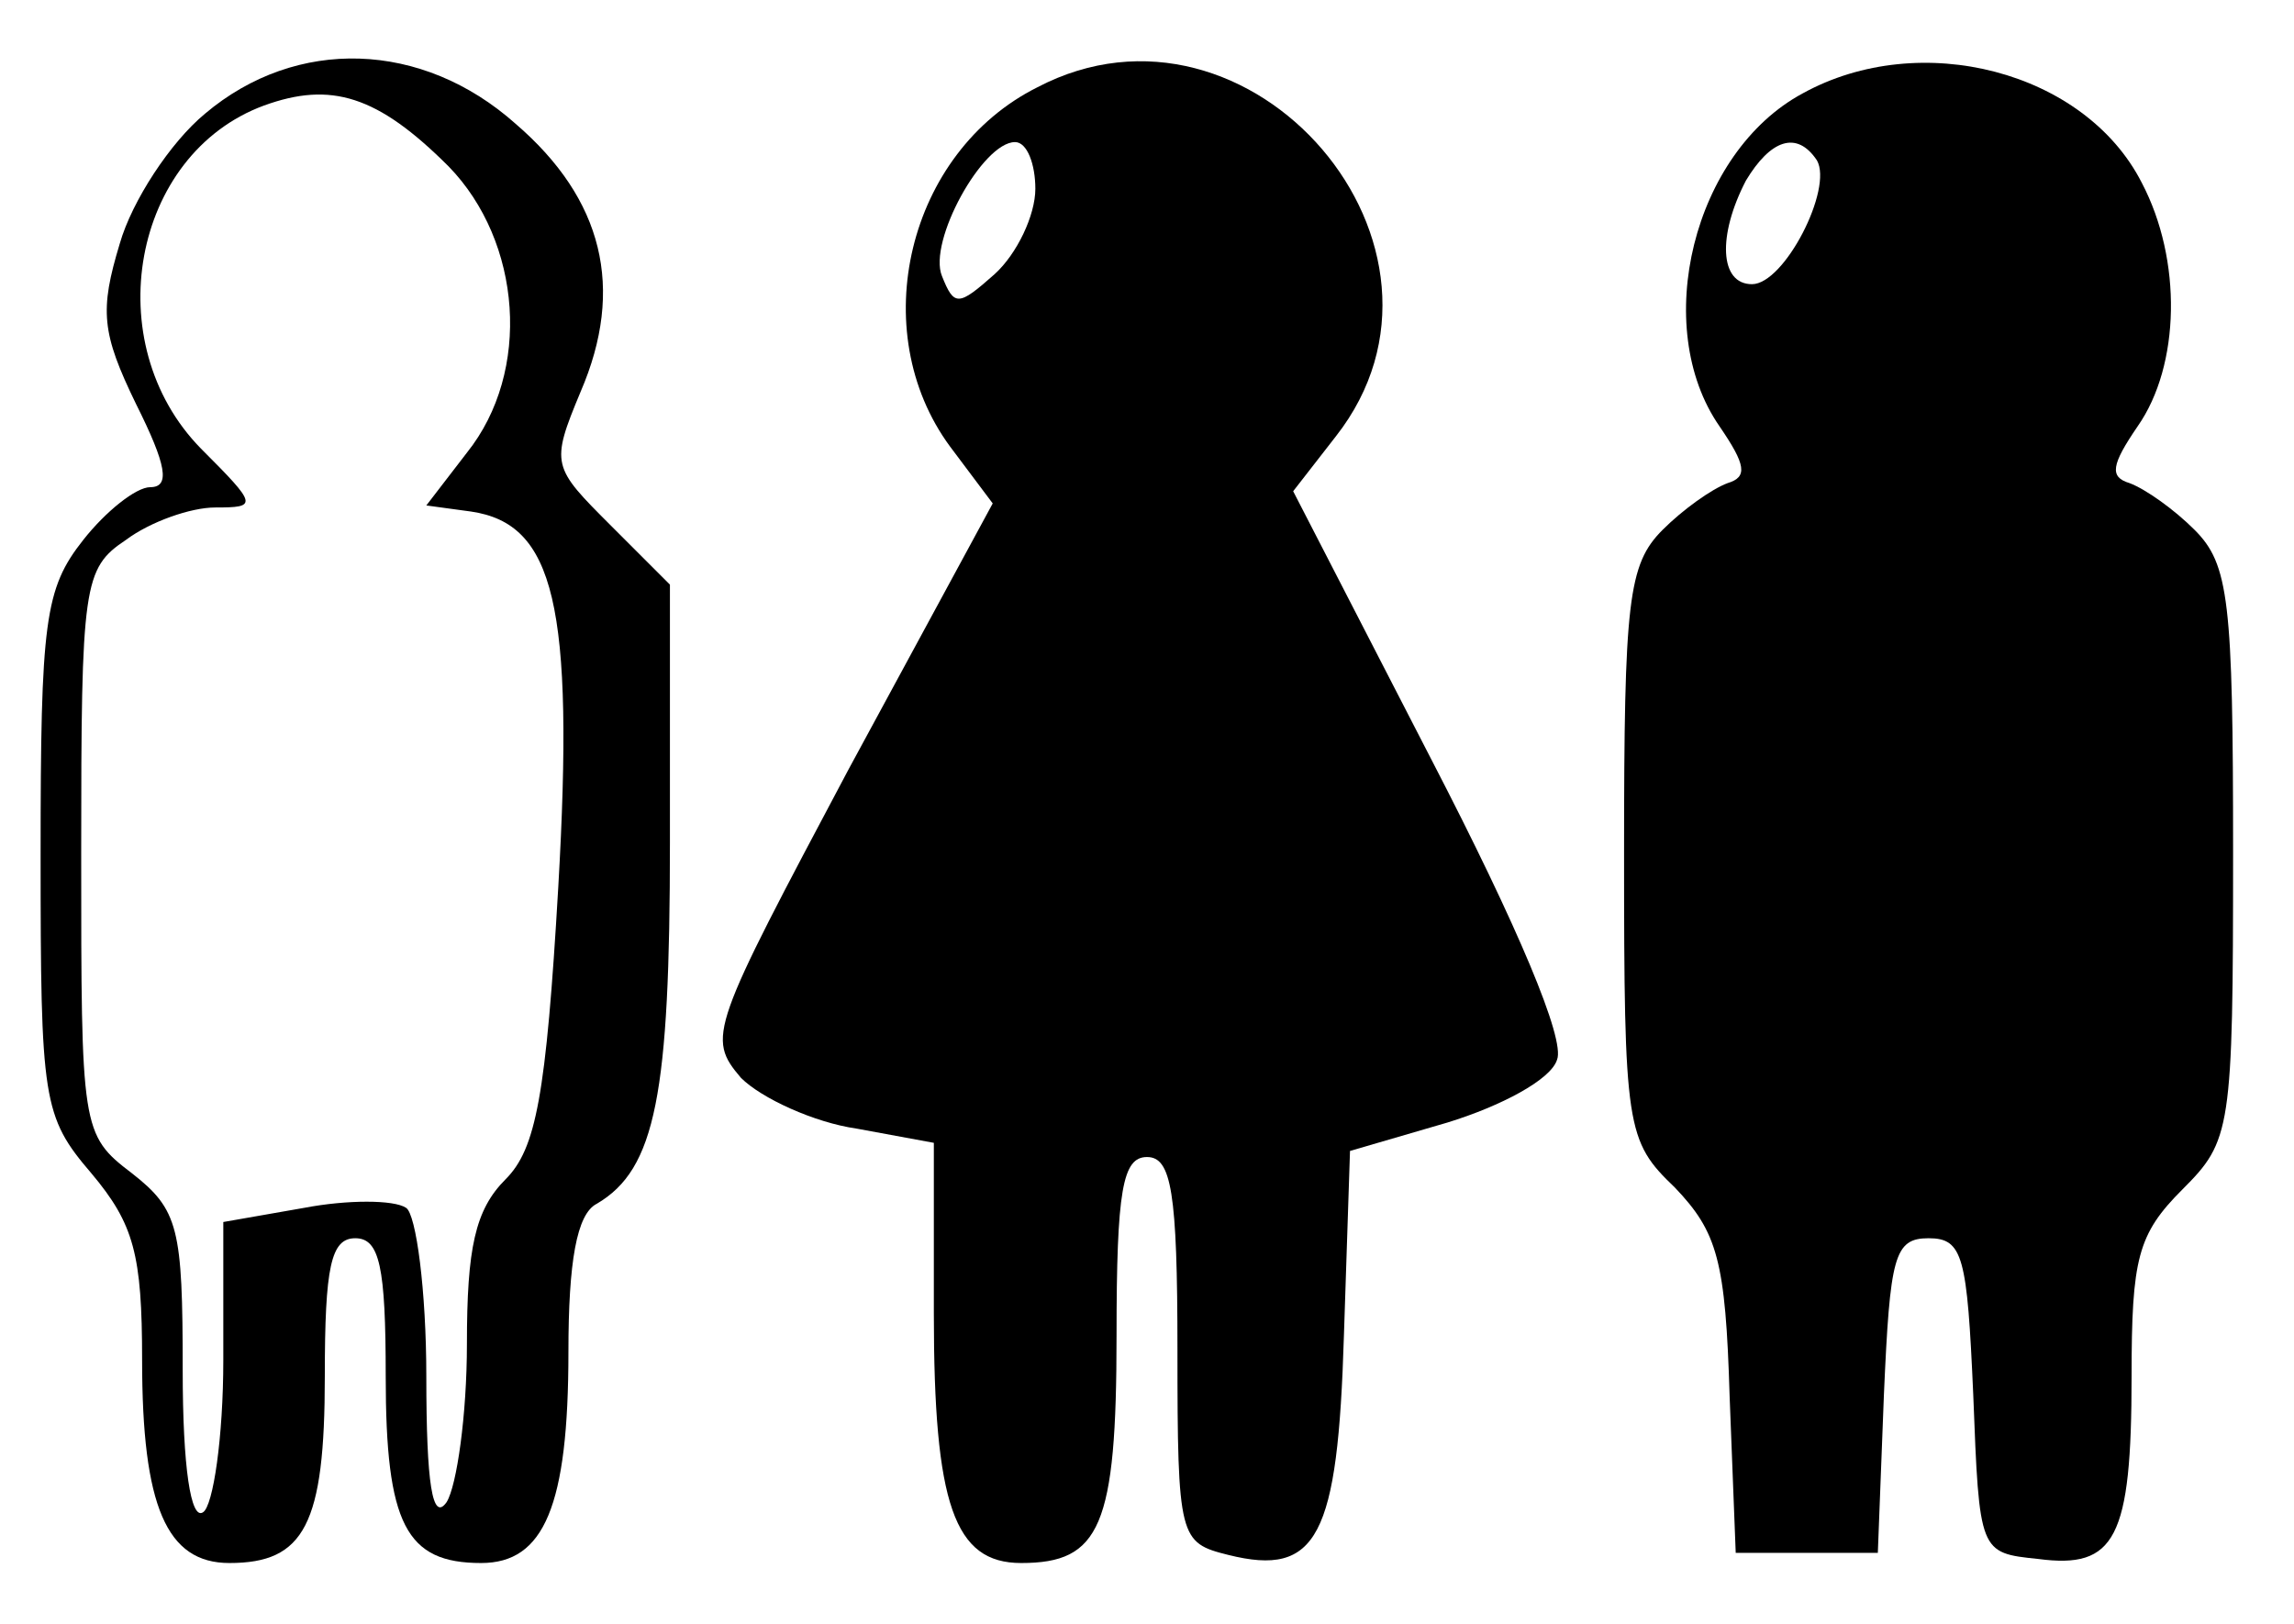
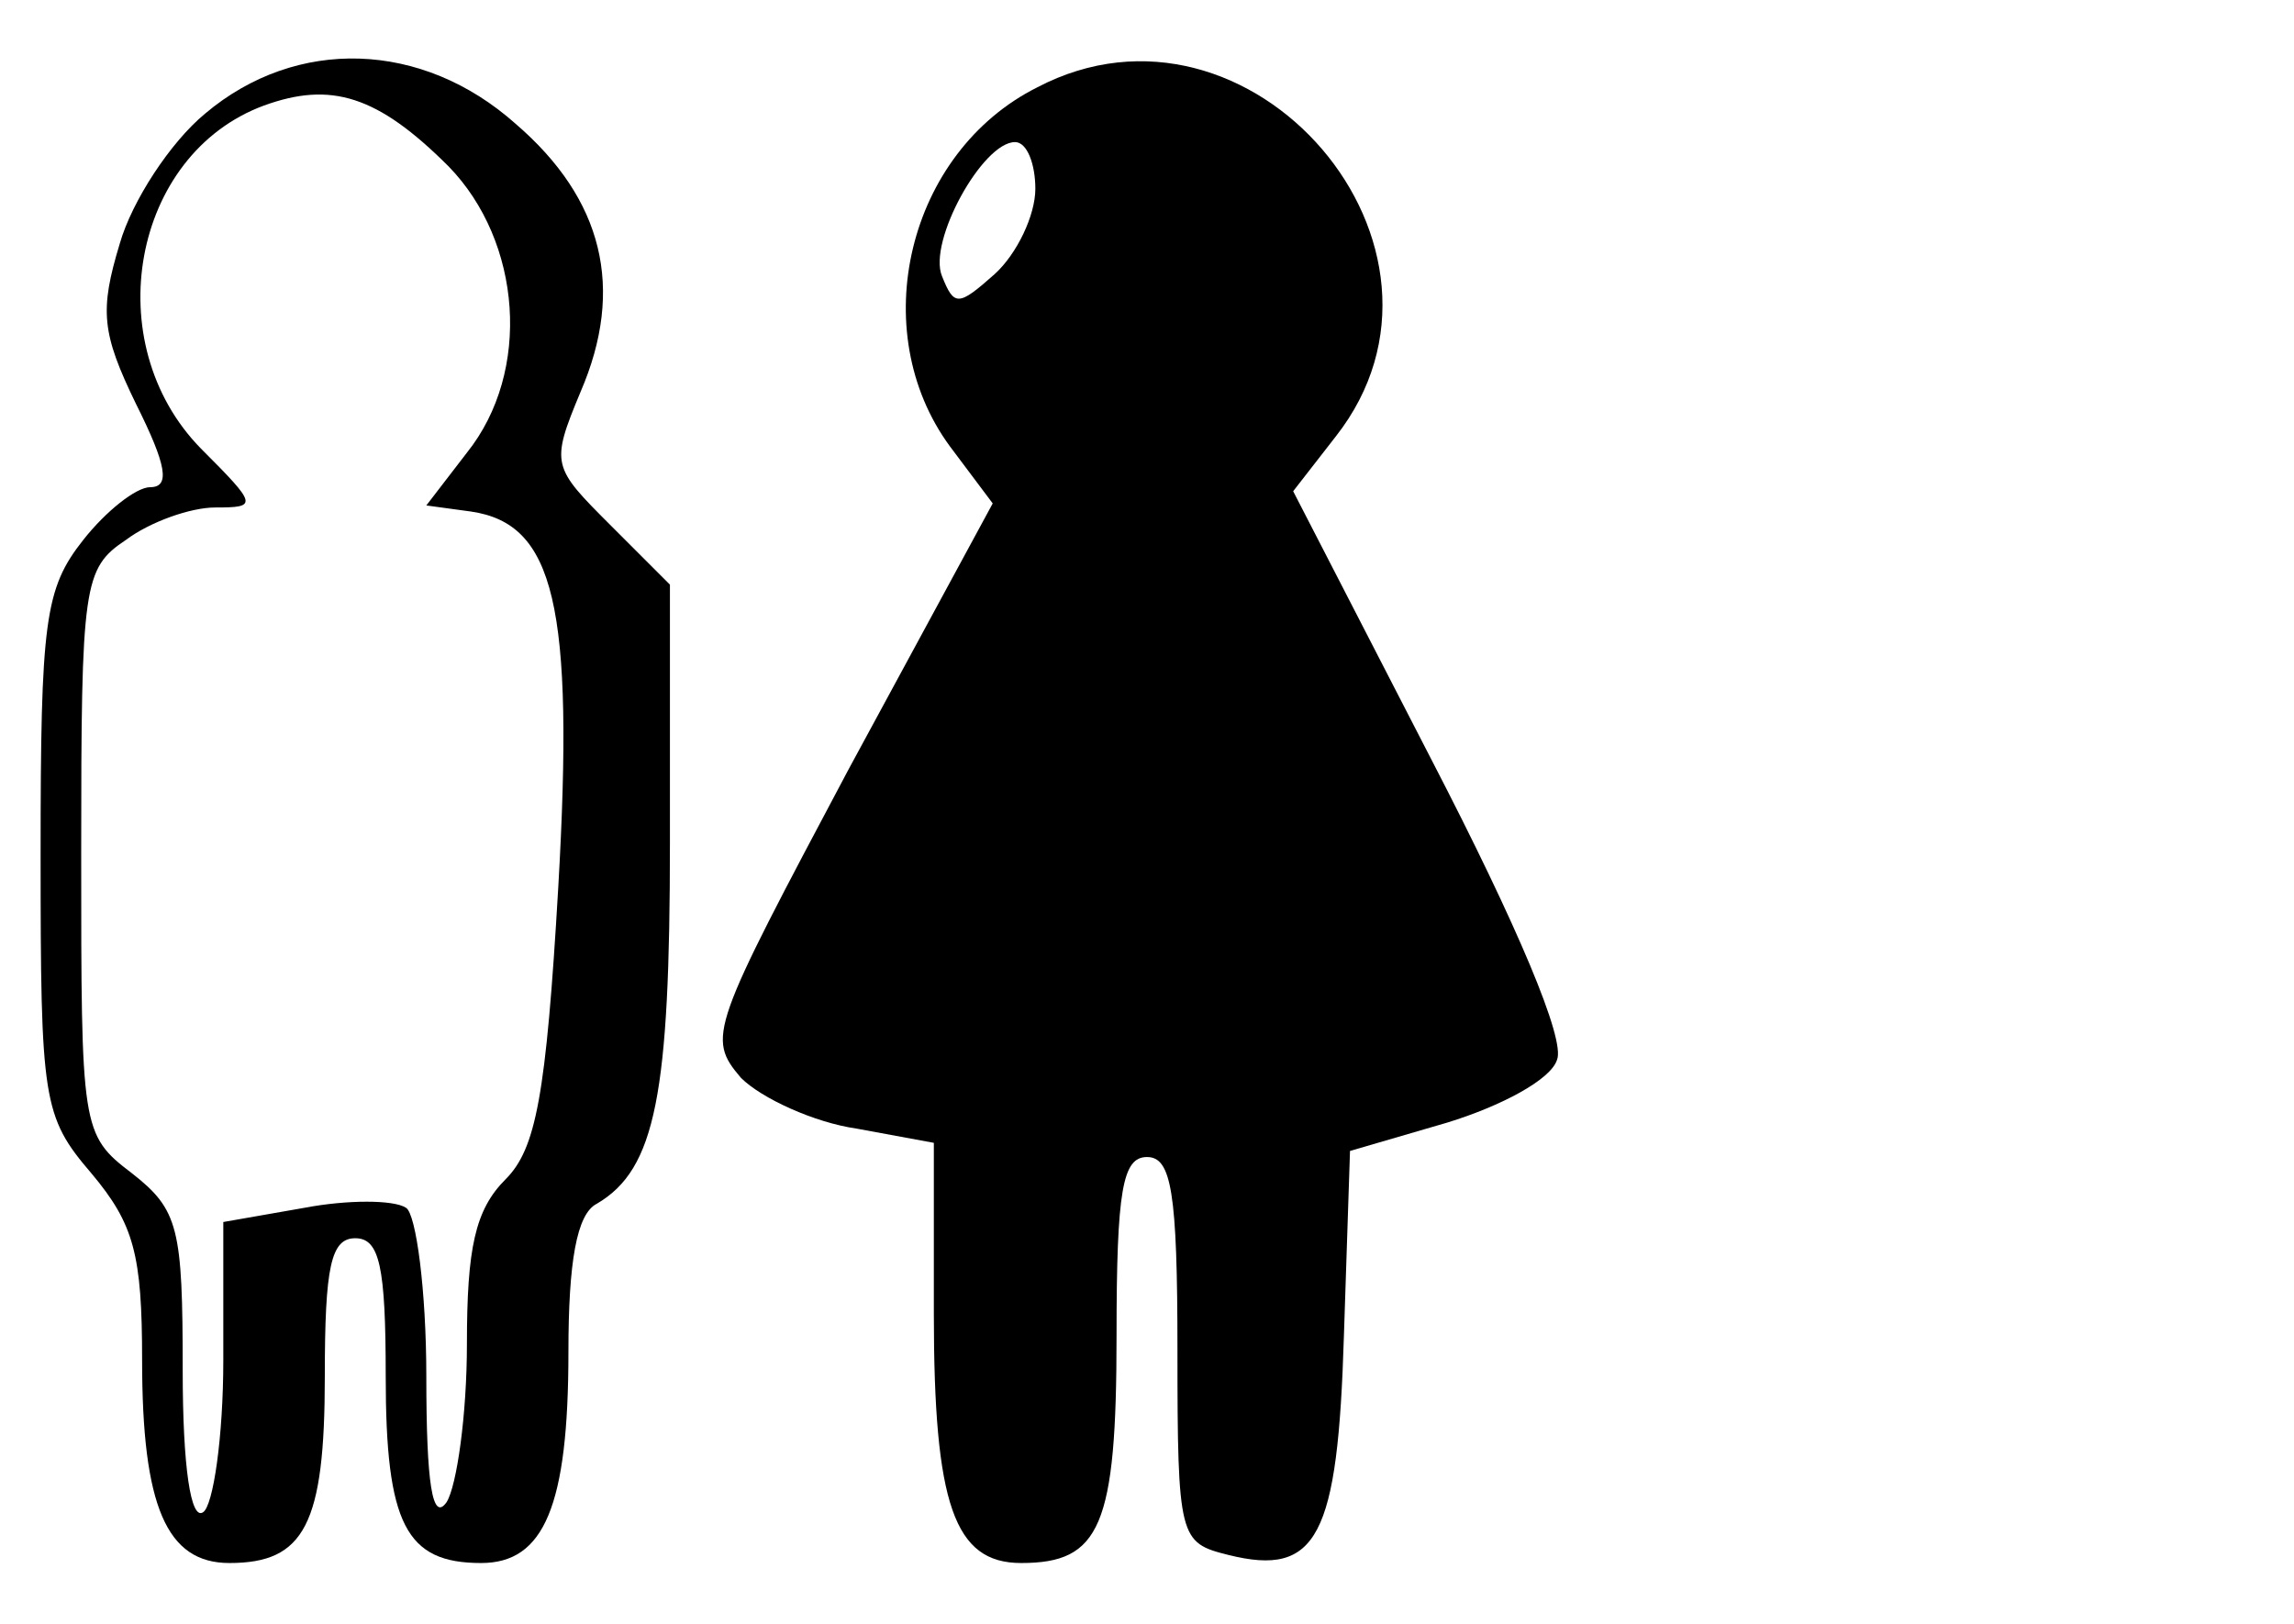
<svg xmlns="http://www.w3.org/2000/svg" version="1.0" width="113pt" height="80pt" viewBox="0 0 113 80" preserveAspectRatio="xMidYMid meet">
  <g transform="translate(0,80) scale(0.1,-0.1)" fill="#000000" stroke="none">
    <path d="M101 744 c-17 -14 -36 -43 -42 -64 -10 -33 -9 -44 8 -79 15 -30 17 -41 7 -41 -7 0 -22 -12 -33 -26 -19 -24 -21 -40 -21 -155 0 -121 1 -129 25 -157 21 -25 25 -40 25 -92 0 -72 12 -100 43 -100 37 0 47 19 47 92 0 54 3 68 15 68 12 0 15 -14 15 -68 0 -73 10 -92 47 -92 31 0 43 28 43 104 0 44 4 68 14 73 29 17 36 54 36 178 l0 127 -29 29 c-29 29 -30 30 -15 66 22 51 11 95 -32 132 -46 41 -108 43 -153 5z m120 -26 c36 -37 41 -101 9 -141 l-20 -26 22 -3 c41 -6 51 -46 43 -185 -6 -103 -11 -129 -26 -144 -15 -15 -19 -34 -19 -81 0 -35 -5 -70 -10 -78 -7 -10 -10 9 -10 62 0 42 -5 80 -10 83 -6 4 -29 4 -50 0 l-40 -7 0 -68 c0 -38 -5 -72 -10 -75 -6 -4 -10 22 -10 70 0 70 -2 79 -25 97 -25 19 -25 22 -25 158 0 132 1 140 22 154 12 9 32 16 44 16 21 0 21 1 -7 29 -51 52 -34 145 31 169 33 12 56 5 91 -30z" />
    <path d="M511 757 c-64 -32 -85 -120 -43 -177 l21 -28 -71 -131 c-68 -128 -70 -132 -53 -152 10 -10 36 -22 57 -25 l38 -7 0 -84 c0 -94 10 -123 43 -123 39 0 47 18 47 112 0 72 3 88 15 88 12 0 15 -17 15 -95 0 -93 1 -95 25 -101 44 -11 54 9 57 108 l3 91 48 14 c26 8 51 21 54 31 4 10 -19 65 -62 148 l-68 132 21 27 c73 93 -42 227 -147 172z m-1 -50 c0 -13 -9 -32 -20 -42 -18 -16 -20 -16 -26 -1 -7 17 20 66 36 66 6 0 10 -11 10 -23z" />
-     <path d="M888 754 c-54 -29 -75 -115 -41 -164 13 -19 14 -25 4 -28 -8 -3 -22 -13 -32 -23 -17 -17 -19 -35 -19 -159 0 -136 1 -142 25 -165 21 -22 25 -36 27 -103 l3 -77 35 0 35 0 3 78 c3 68 5 77 22 77 17 0 19 -9 22 -77 3 -78 3 -78 32 -81 38 -5 46 10 46 90 0 58 3 70 25 92 24 24 25 29 25 166 0 124 -2 142 -19 159 -10 10 -24 20 -32 23 -10 3 -9 9 4 28 21 30 22 82 2 120 -28 55 -109 76 -167 44z m7 -33 c8 -14 -16 -61 -32 -61 -16 0 -17 24 -3 51 12 20 25 25 35 10z" />
  </g>
</svg>